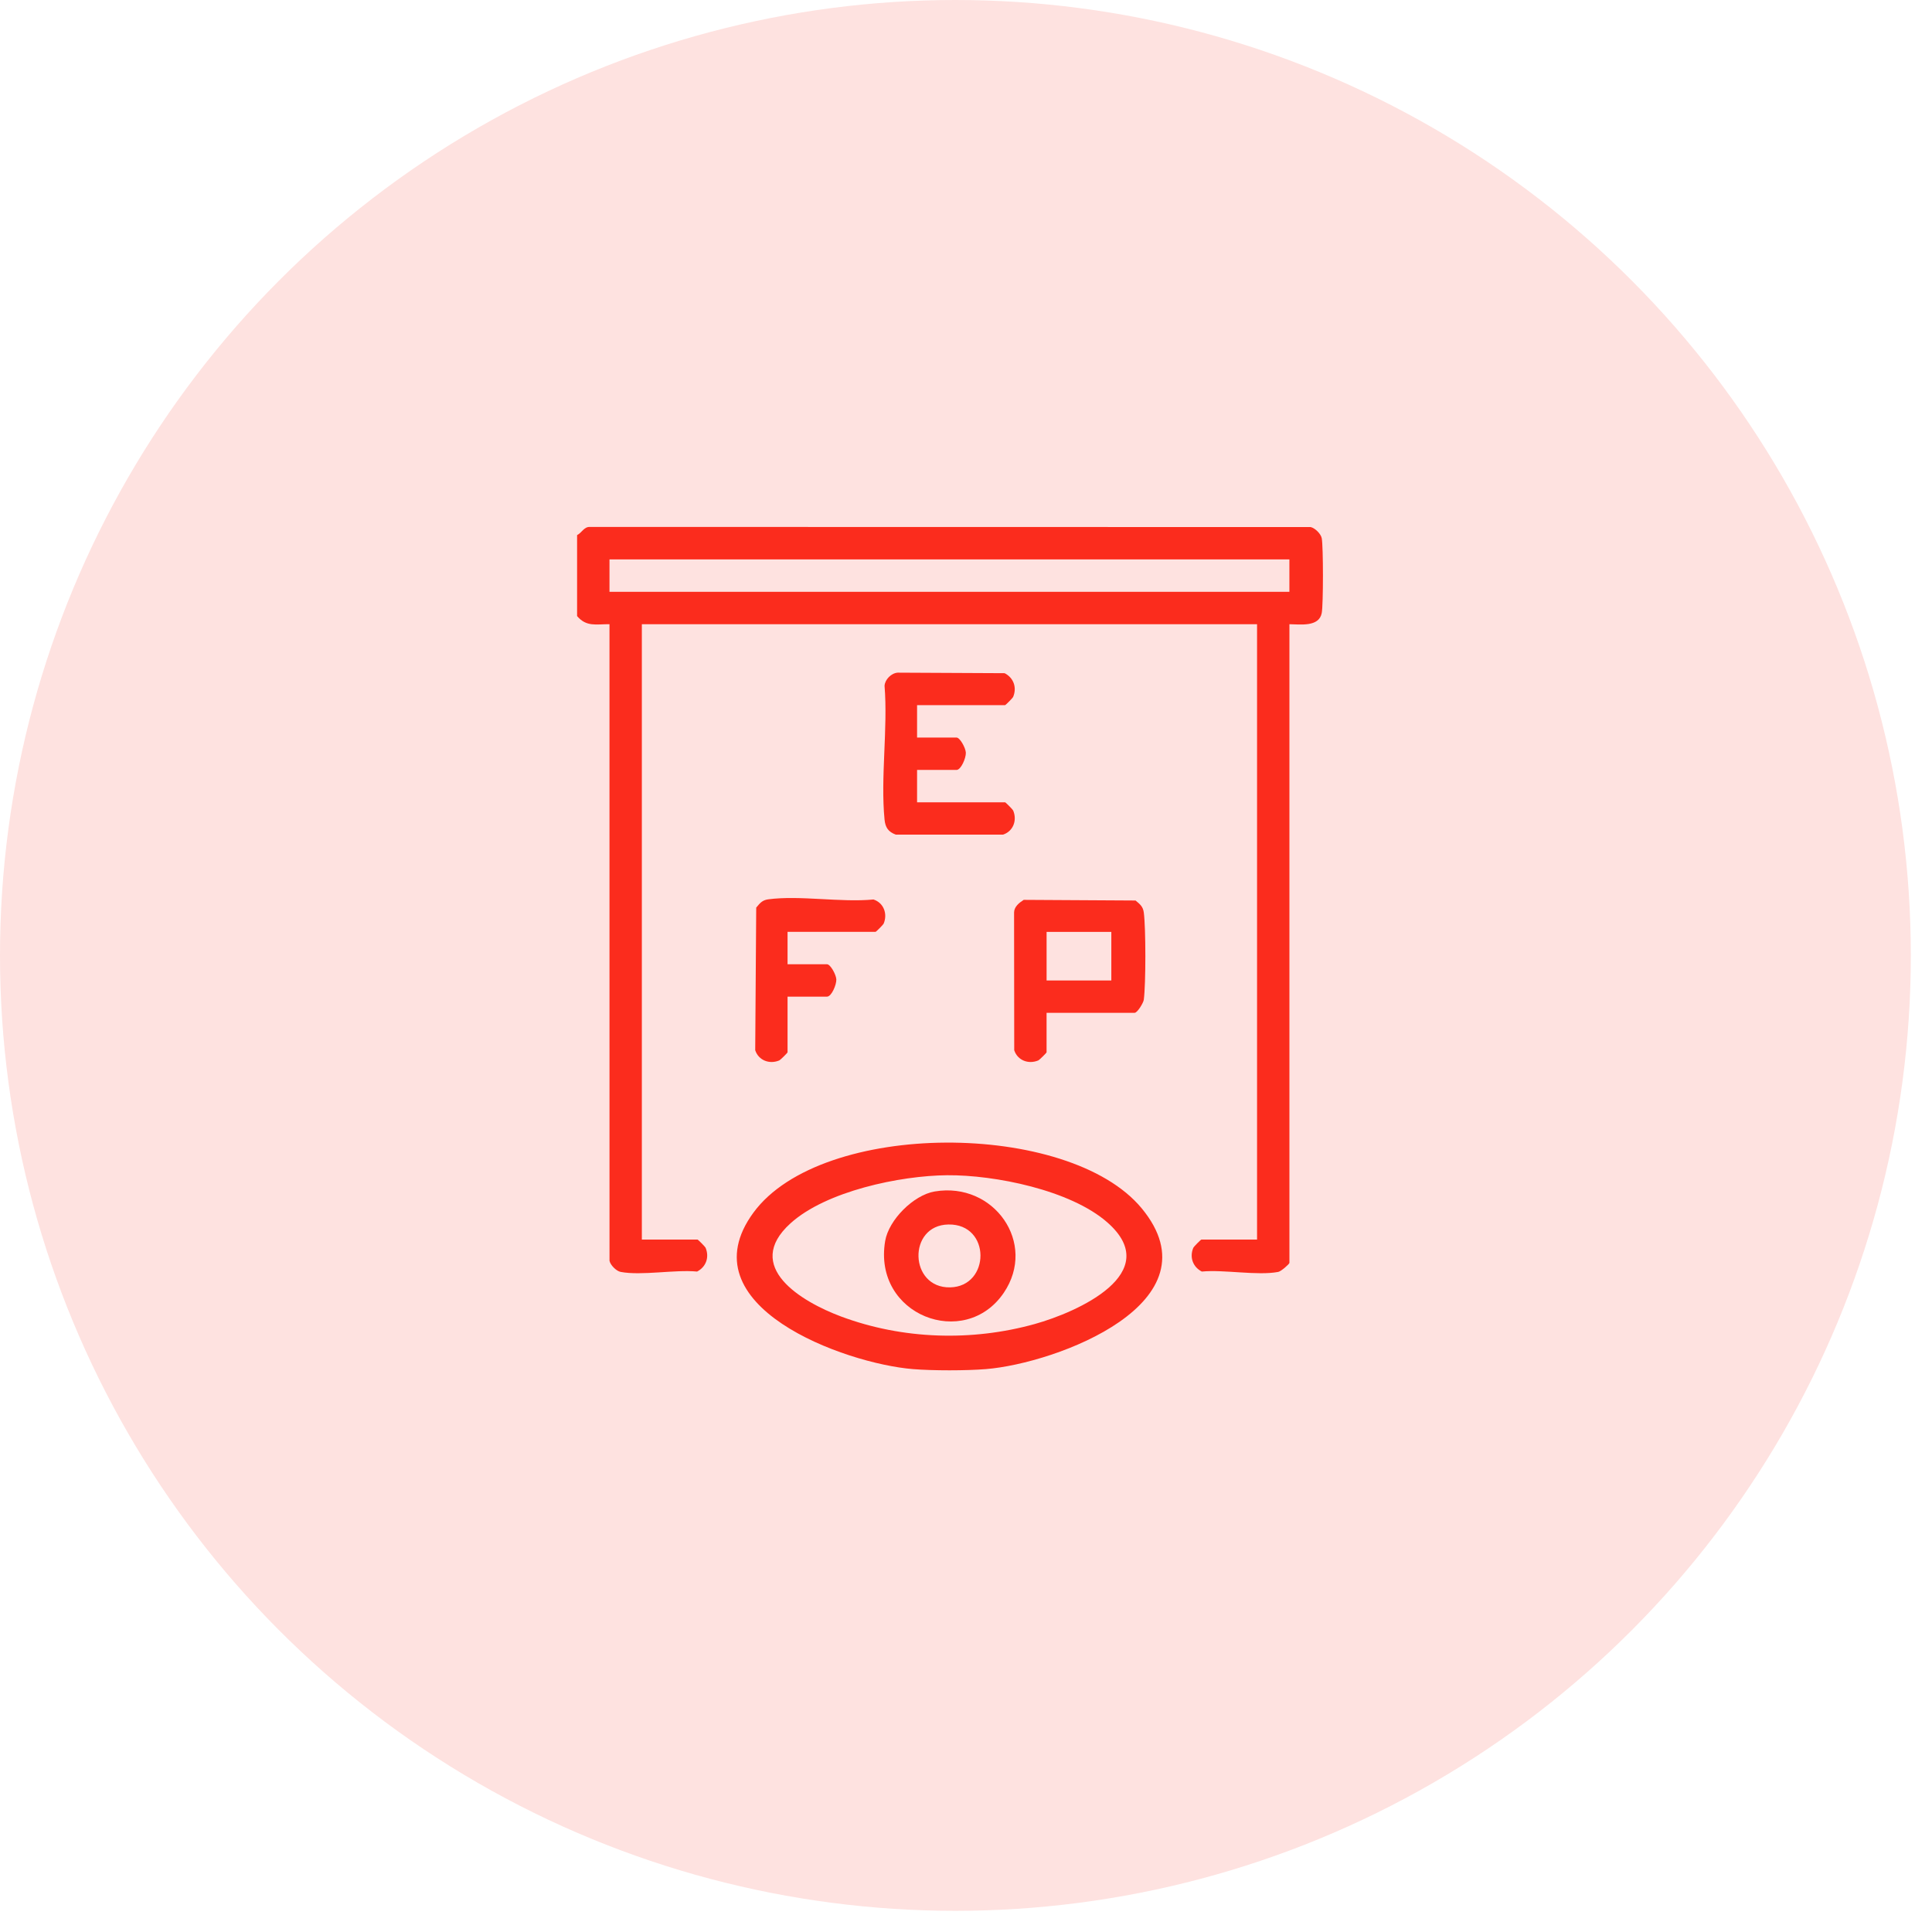
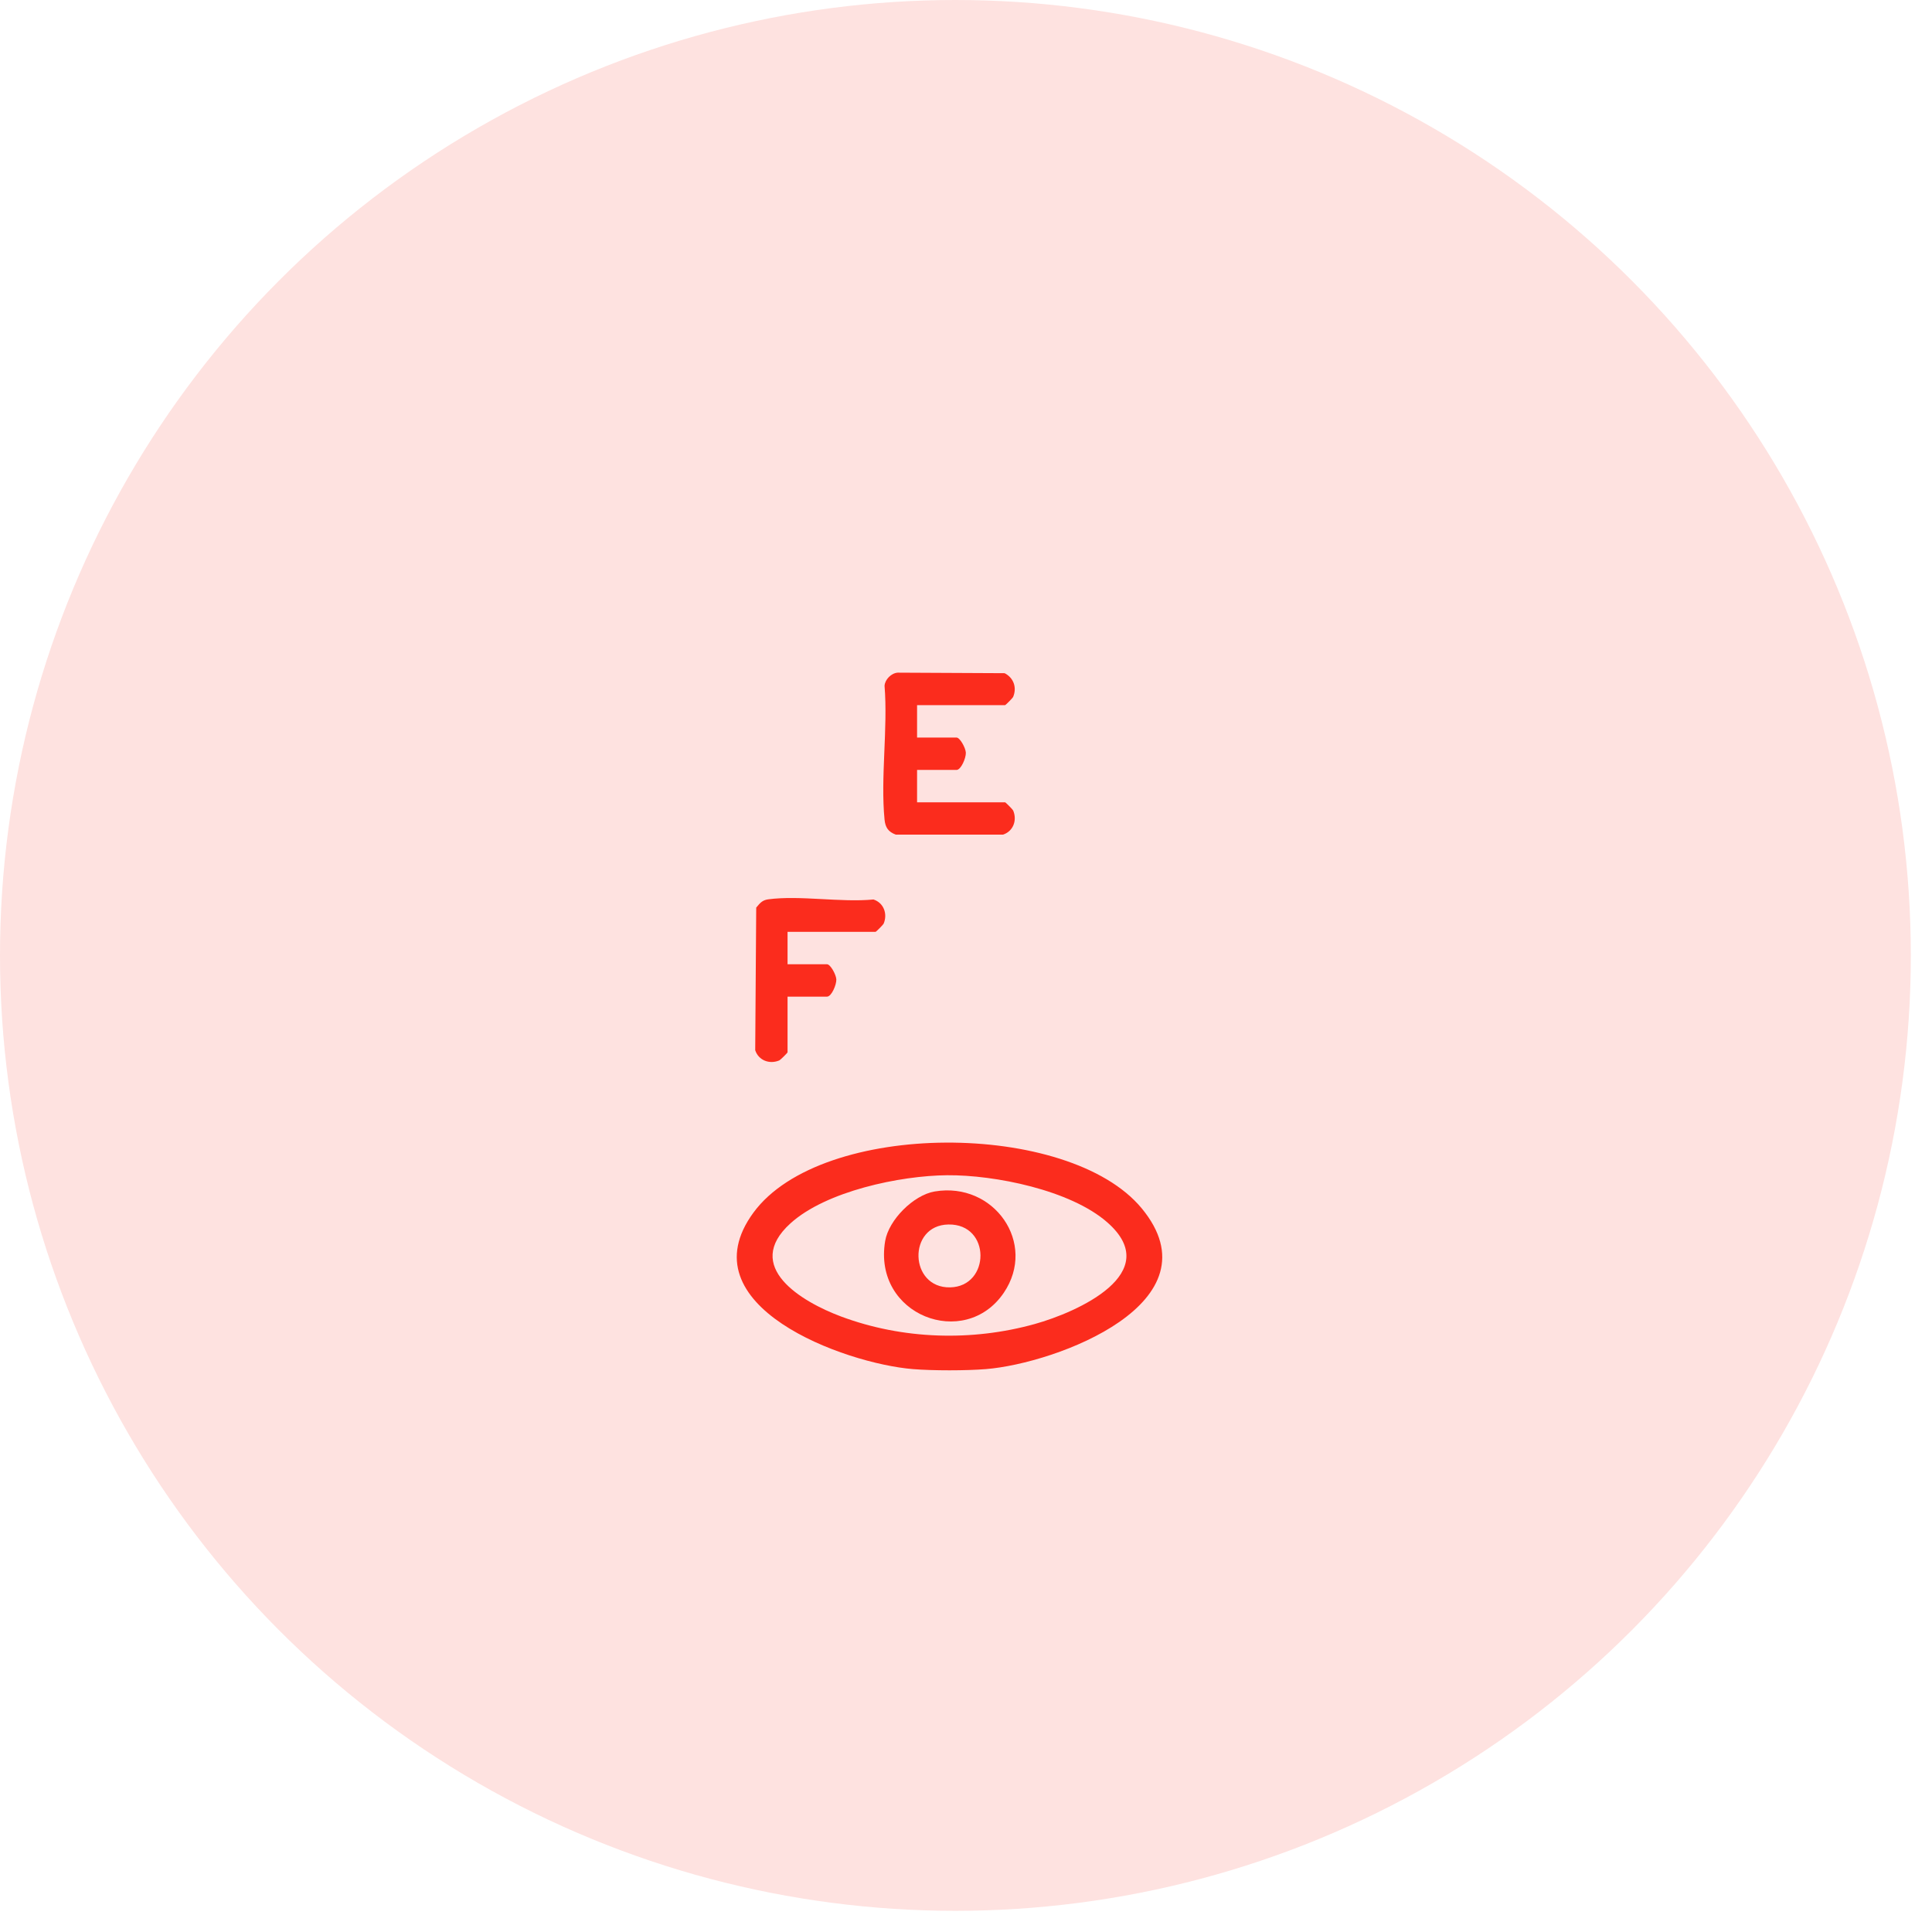
<svg xmlns="http://www.w3.org/2000/svg" width="77" height="77" viewBox="0 0 77 77" fill="none">
  <circle cx="38.078" cy="38.078" r="38.078" fill="#FEE2E0" />
-   <path d="M23 21.327C23.194 21.23 23.275 20.986 23.52 21.001L52.234 21.006C52.405 21.039 52.645 21.276 52.678 21.45C52.742 21.782 52.742 24.1 52.678 24.432C52.571 24.998 51.822 24.882 51.39 24.878V50.331C51.39 50.376 51.062 50.669 50.945 50.692C50.114 50.85 48.785 50.592 47.898 50.678C47.541 50.494 47.4 50.104 47.561 49.727C47.577 49.688 47.859 49.403 47.882 49.403H50.1V24.878H25.581V49.403H27.799C27.822 49.403 28.103 49.688 28.12 49.727C28.28 50.104 28.14 50.494 27.783 50.678C26.895 50.593 25.568 50.85 24.736 50.692C24.562 50.659 24.325 50.419 24.292 50.248L24.291 24.877C23.763 24.874 23.372 24.994 23 24.554V21.327ZM51.389 22.295H24.291V23.586H51.389V22.295Z" fill="#FB2C1D" />
  <path d="M39.29 54.566C38.503 54.63 37.174 54.63 36.387 54.566C33.667 54.346 27.301 52.044 30.03 48.327C32.749 44.624 42.599 44.653 45.499 48.154C48.605 51.906 42.112 54.338 39.291 54.566H39.29ZM37.744 46.839C35.87 46.856 32.923 47.473 31.506 48.755C29.592 50.485 31.951 51.883 33.523 52.47C35.975 53.385 38.727 53.469 41.243 52.768C42.924 52.3 46.442 50.742 44.13 48.716C42.666 47.431 39.648 46.823 37.743 46.839H37.744Z" fill="#FB2C1D" />
-   <path d="M41.711 40.367V41.94C41.711 41.962 41.425 42.244 41.386 42.261C40.996 42.427 40.557 42.267 40.422 41.857L40.416 36.368C40.419 36.137 40.621 35.978 40.8 35.864L45.258 35.89C45.432 36.036 45.554 36.127 45.586 36.368C45.669 36.996 45.669 39.219 45.586 39.846C45.569 39.97 45.331 40.366 45.219 40.366H41.711V40.367ZM44.292 37.14H41.712V39.076H44.292V37.14Z" fill="#FB2C1D" />
  <path d="M36.55 28.104V29.395H38.122C38.262 29.395 38.486 29.814 38.494 29.998C38.502 30.21 38.302 30.686 38.122 30.686H36.55V31.976H40.058C40.08 31.976 40.362 32.262 40.379 32.301C40.545 32.691 40.385 33.13 39.975 33.265H35.704C35.401 33.154 35.285 32.976 35.254 32.667C35.089 30.988 35.391 29.041 35.254 27.333C35.269 27.082 35.523 26.825 35.778 26.809L40.04 26.83C40.397 27.013 40.538 27.403 40.377 27.78C40.361 27.819 40.079 28.104 40.056 28.104H36.548H36.55Z" fill="#FB2C1D" />
  <path d="M31.388 37.14V38.431H32.961C33.1 38.431 33.324 38.849 33.332 39.034C33.341 39.246 33.14 39.721 32.961 39.721H31.388V41.94C31.388 41.962 31.102 42.244 31.063 42.261C30.673 42.427 30.234 42.267 30.099 41.857L30.139 36.173C30.287 35.995 30.378 35.876 30.617 35.843C31.877 35.675 33.511 35.976 34.813 35.849C35.223 35.984 35.383 36.424 35.217 36.814C35.201 36.853 34.919 37.138 34.896 37.138H31.388V37.14Z" fill="#FB2C1D" />
  <path d="M37.254 47.486C39.612 47.088 41.349 49.548 40.004 51.527C38.449 53.814 34.779 52.423 35.278 49.462C35.42 48.617 36.409 47.628 37.253 47.486H37.254ZM37.799 48.802C36.164 48.83 36.231 51.341 37.867 51.308C39.476 51.276 39.506 48.773 37.799 48.802Z" fill="#FB2C1D" />
</svg>